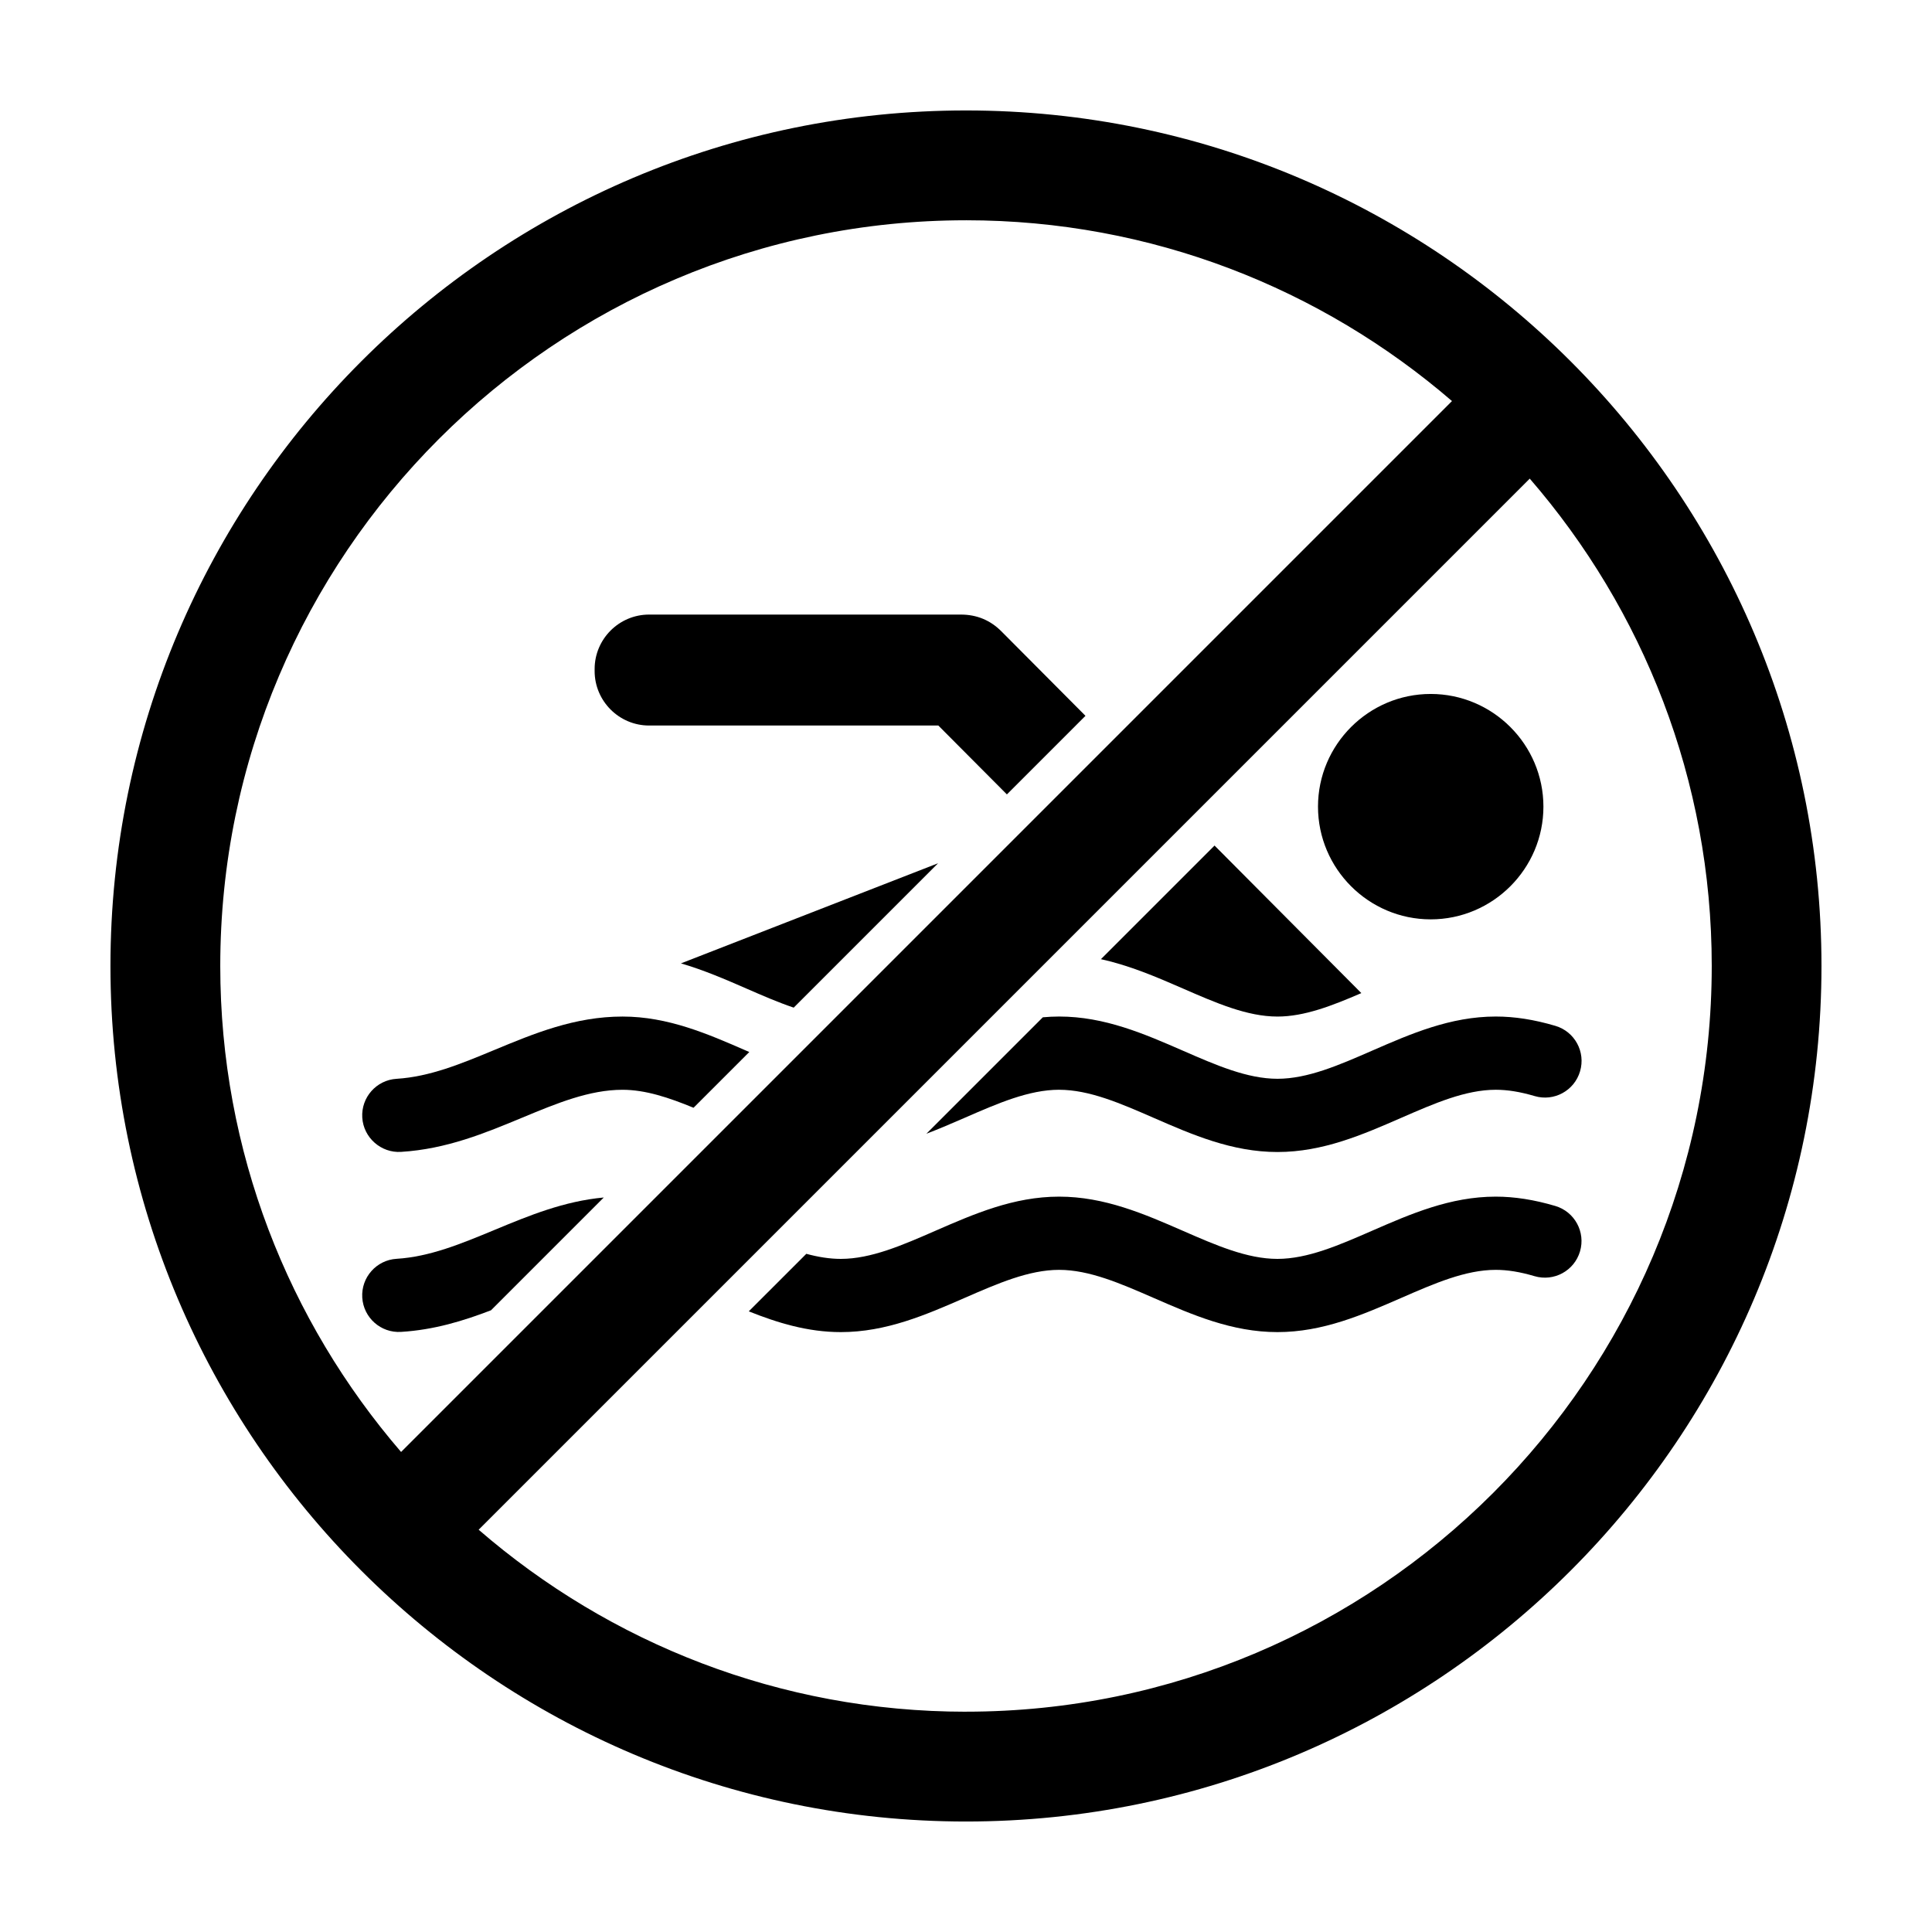
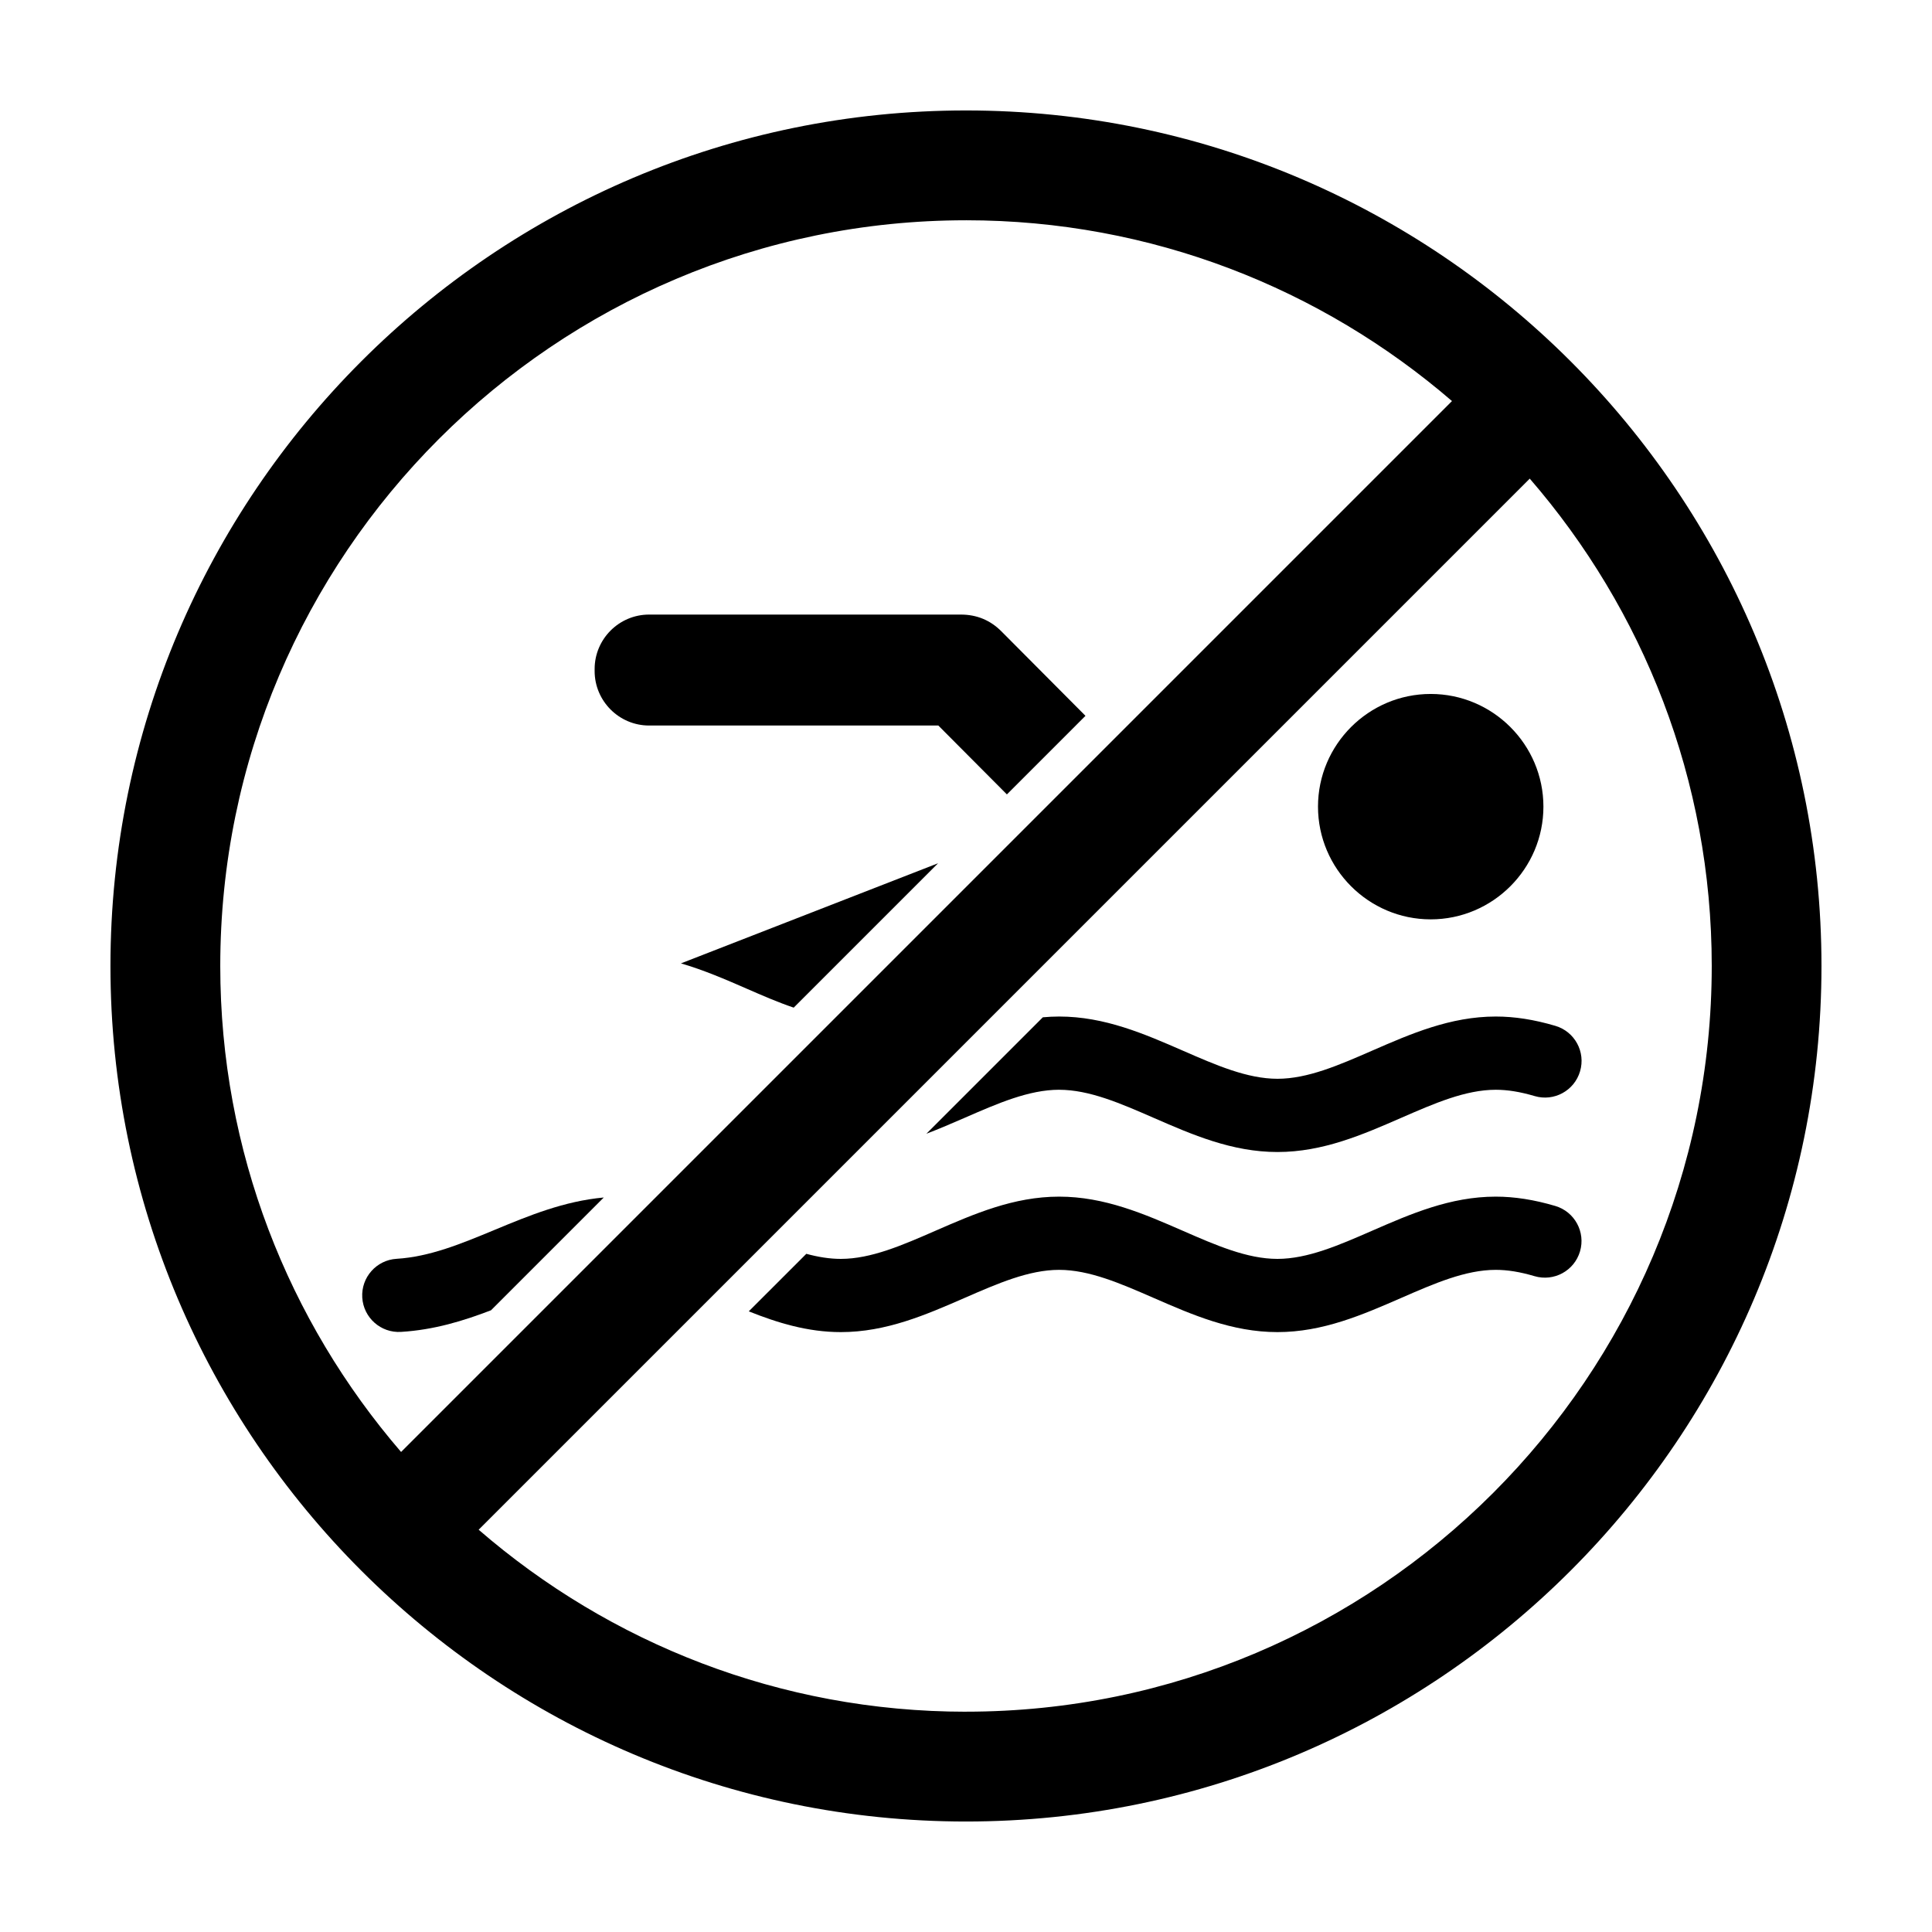
<svg xmlns="http://www.w3.org/2000/svg" fill="#000000" width="800px" height="800px" version="1.1" viewBox="144 144 512 512">
  <g fill-rule="evenodd">
    <path d="m523.15 387.64c16.453 0 29.871-13.422 29.871-29.867 0-16.453-13.418-29.867-29.871-29.867-16.453 0-29.867 13.418-29.867 29.867 0.008 16.445 13.418 29.867 29.867 29.867z" />
    <path d="m424.68 432.8c8.012 0 16.281 3.613 25.051 7.441 10.203 4.449 20.75 9.055 32.809 9.055 12.055 0 22.602-4.606 32.805-9.059 8.762-3.824 17.043-7.438 25.051-7.438 3.113 0 6.473 0.543 10.289 1.668 5.141 1.527 10.535-1.414 12.047-6.559 1.523-5.144-1.414-10.535-6.559-12.051-5.617-1.656-10.777-2.465-15.773-2.465-12.055 0-22.602 4.609-32.805 9.059-8.762 3.824-17.043 7.438-25.051 7.438-8.004 0-16.277-3.613-25.043-7.438-10.203-4.449-20.758-9.059-32.812-9.059-1.465 0-2.906 0.074-4.328 0.203l-30.863 30.863c3.441-1.32 6.816-2.777 10.148-4.223 8.75-3.824 17.035-7.438 25.035-7.438z" />
-     <path d="m250.28 449.26c12.078-0.742 22.289-4.984 32.168-9.09 9.117-3.789 17.738-7.367 26.535-7.367 6.082 0 12.316 2.086 18.812 4.766l14.777-14.777c-0.262-0.109-0.52-0.227-0.781-0.336-10.203-4.449-20.75-9.059-32.805-9.059-12.672 0-23.504 4.504-33.977 8.855-8.793 3.652-17.09 7.094-25.914 7.644-5.352 0.324-9.418 4.934-9.09 10.273 0.32 5.356 5.027 9.43 10.273 9.09z" />
    <path d="m400 173.27c-125.02 0-226.73 101.71-226.73 226.73s101.71 226.72 226.72 226.72c125.02 0 226.72-101.71 226.72-226.72 0.004-125.02-101.7-226.73-226.72-226.73zm0 29.102c49.172 0 94.168 18.094 128.79 47.914l-278.5 278.5c-29.82-34.625-47.918-79.617-47.918-128.79 0-108.97 88.656-197.62 197.62-197.62zm0 395.25c-49.344 0-94.484-18.219-129.15-48.23l278.55-278.55c30.012 34.668 48.23 79.809 48.23 129.15-0.004 108.97-88.656 197.62-197.62 197.62z" />
    <path d="m274.12 491.24 29.887-29.891c-10.578 0.969-19.926 4.84-29 8.613-8.793 3.648-17.09 7.094-25.914 7.637-5.352 0.328-9.418 4.934-9.09 10.277s4.941 9.426 10.277 9.09c8.73-0.531 16.48-2.902 23.84-5.727z" />
    <path d="m556.16 463.59c-5.613-1.656-10.777-2.469-15.781-2.469-12.055 0-22.602 4.606-32.809 9.059-8.762 3.824-17.039 7.438-25.043 7.438s-16.277-3.606-25.043-7.438c-10.203-4.453-20.758-9.059-32.812-9.059s-22.602 4.606-32.809 9.059c-8.762 3.828-17.039 7.438-25.039 7.438-3.008 0-6.051-0.508-9.141-1.344l-15.25 15.246c7.633 3.047 15.613 5.5 24.391 5.5 12.055 0 22.602-4.606 32.805-9.059 8.762-3.824 17.039-7.438 25.043-7.438 8.012 0 16.281 3.613 25.051 7.438 10.203 4.453 20.75 9.059 32.809 9.059 12.055 0 22.602-4.606 32.809-9.059 8.762-3.824 17.039-7.438 25.043-7.438 3.117 0 6.473 0.543 10.277 1.672 5.152 1.512 10.531-1.414 12.055-6.555 1.52-5.137-1.418-10.531-6.555-12.051z" />
-     <path d="m482.53 413.4c7.148 0 14.508-2.875 22.238-6.219l-38.902-39.102-30.113 30.113c7.648 1.672 14.777 4.742 21.73 7.773 8.766 3.828 17.043 7.434 25.047 7.434z" />
    <path d="m341.79 405.97c4.293 1.875 8.469 3.688 12.551 5.062l38.266-38.266-68.148 26.539c6 1.746 11.723 4.215 17.332 6.664z" />
    <path d="m316.01 336.27h76.656l18.172 18.254 20.824-20.824-22.266-22.375c-2.953-2.973-6.566-4.457-10.758-4.457h-82.629c-7.945 0-14.426 6.481-14.426 14.426v0.551c0.004 7.941 6.481 14.426 14.426 14.426z" />
  </g>
</svg>